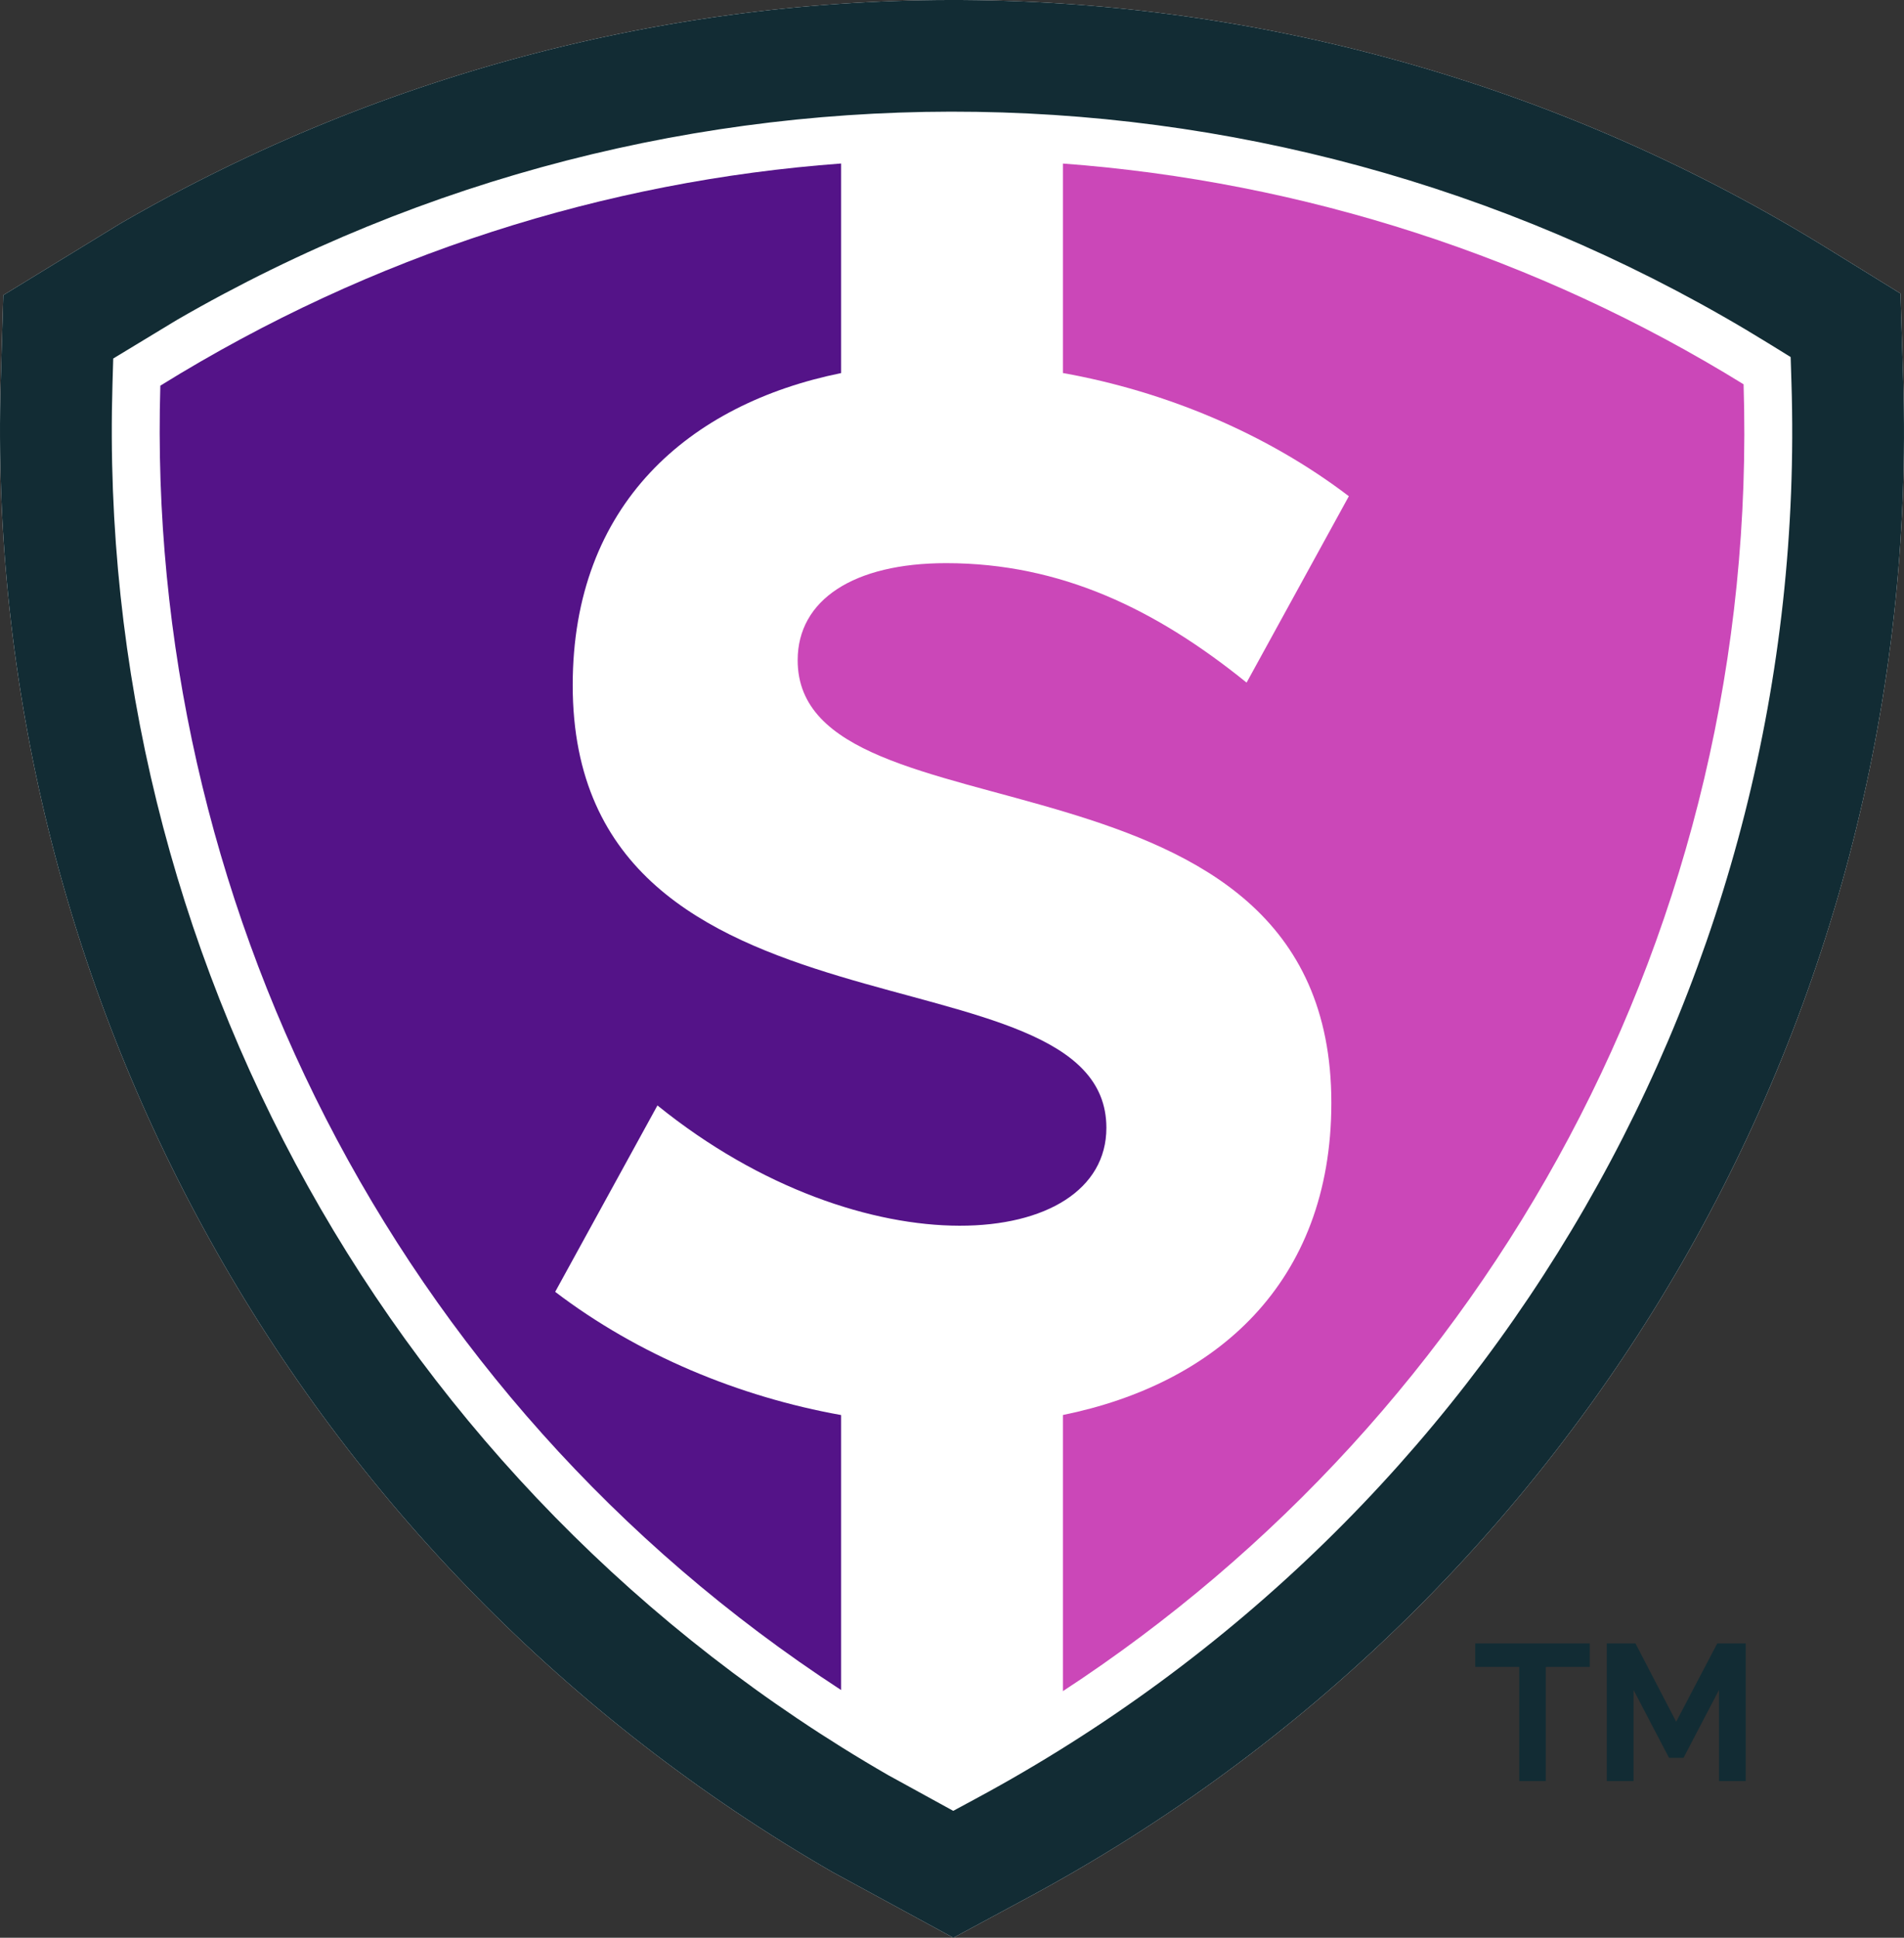
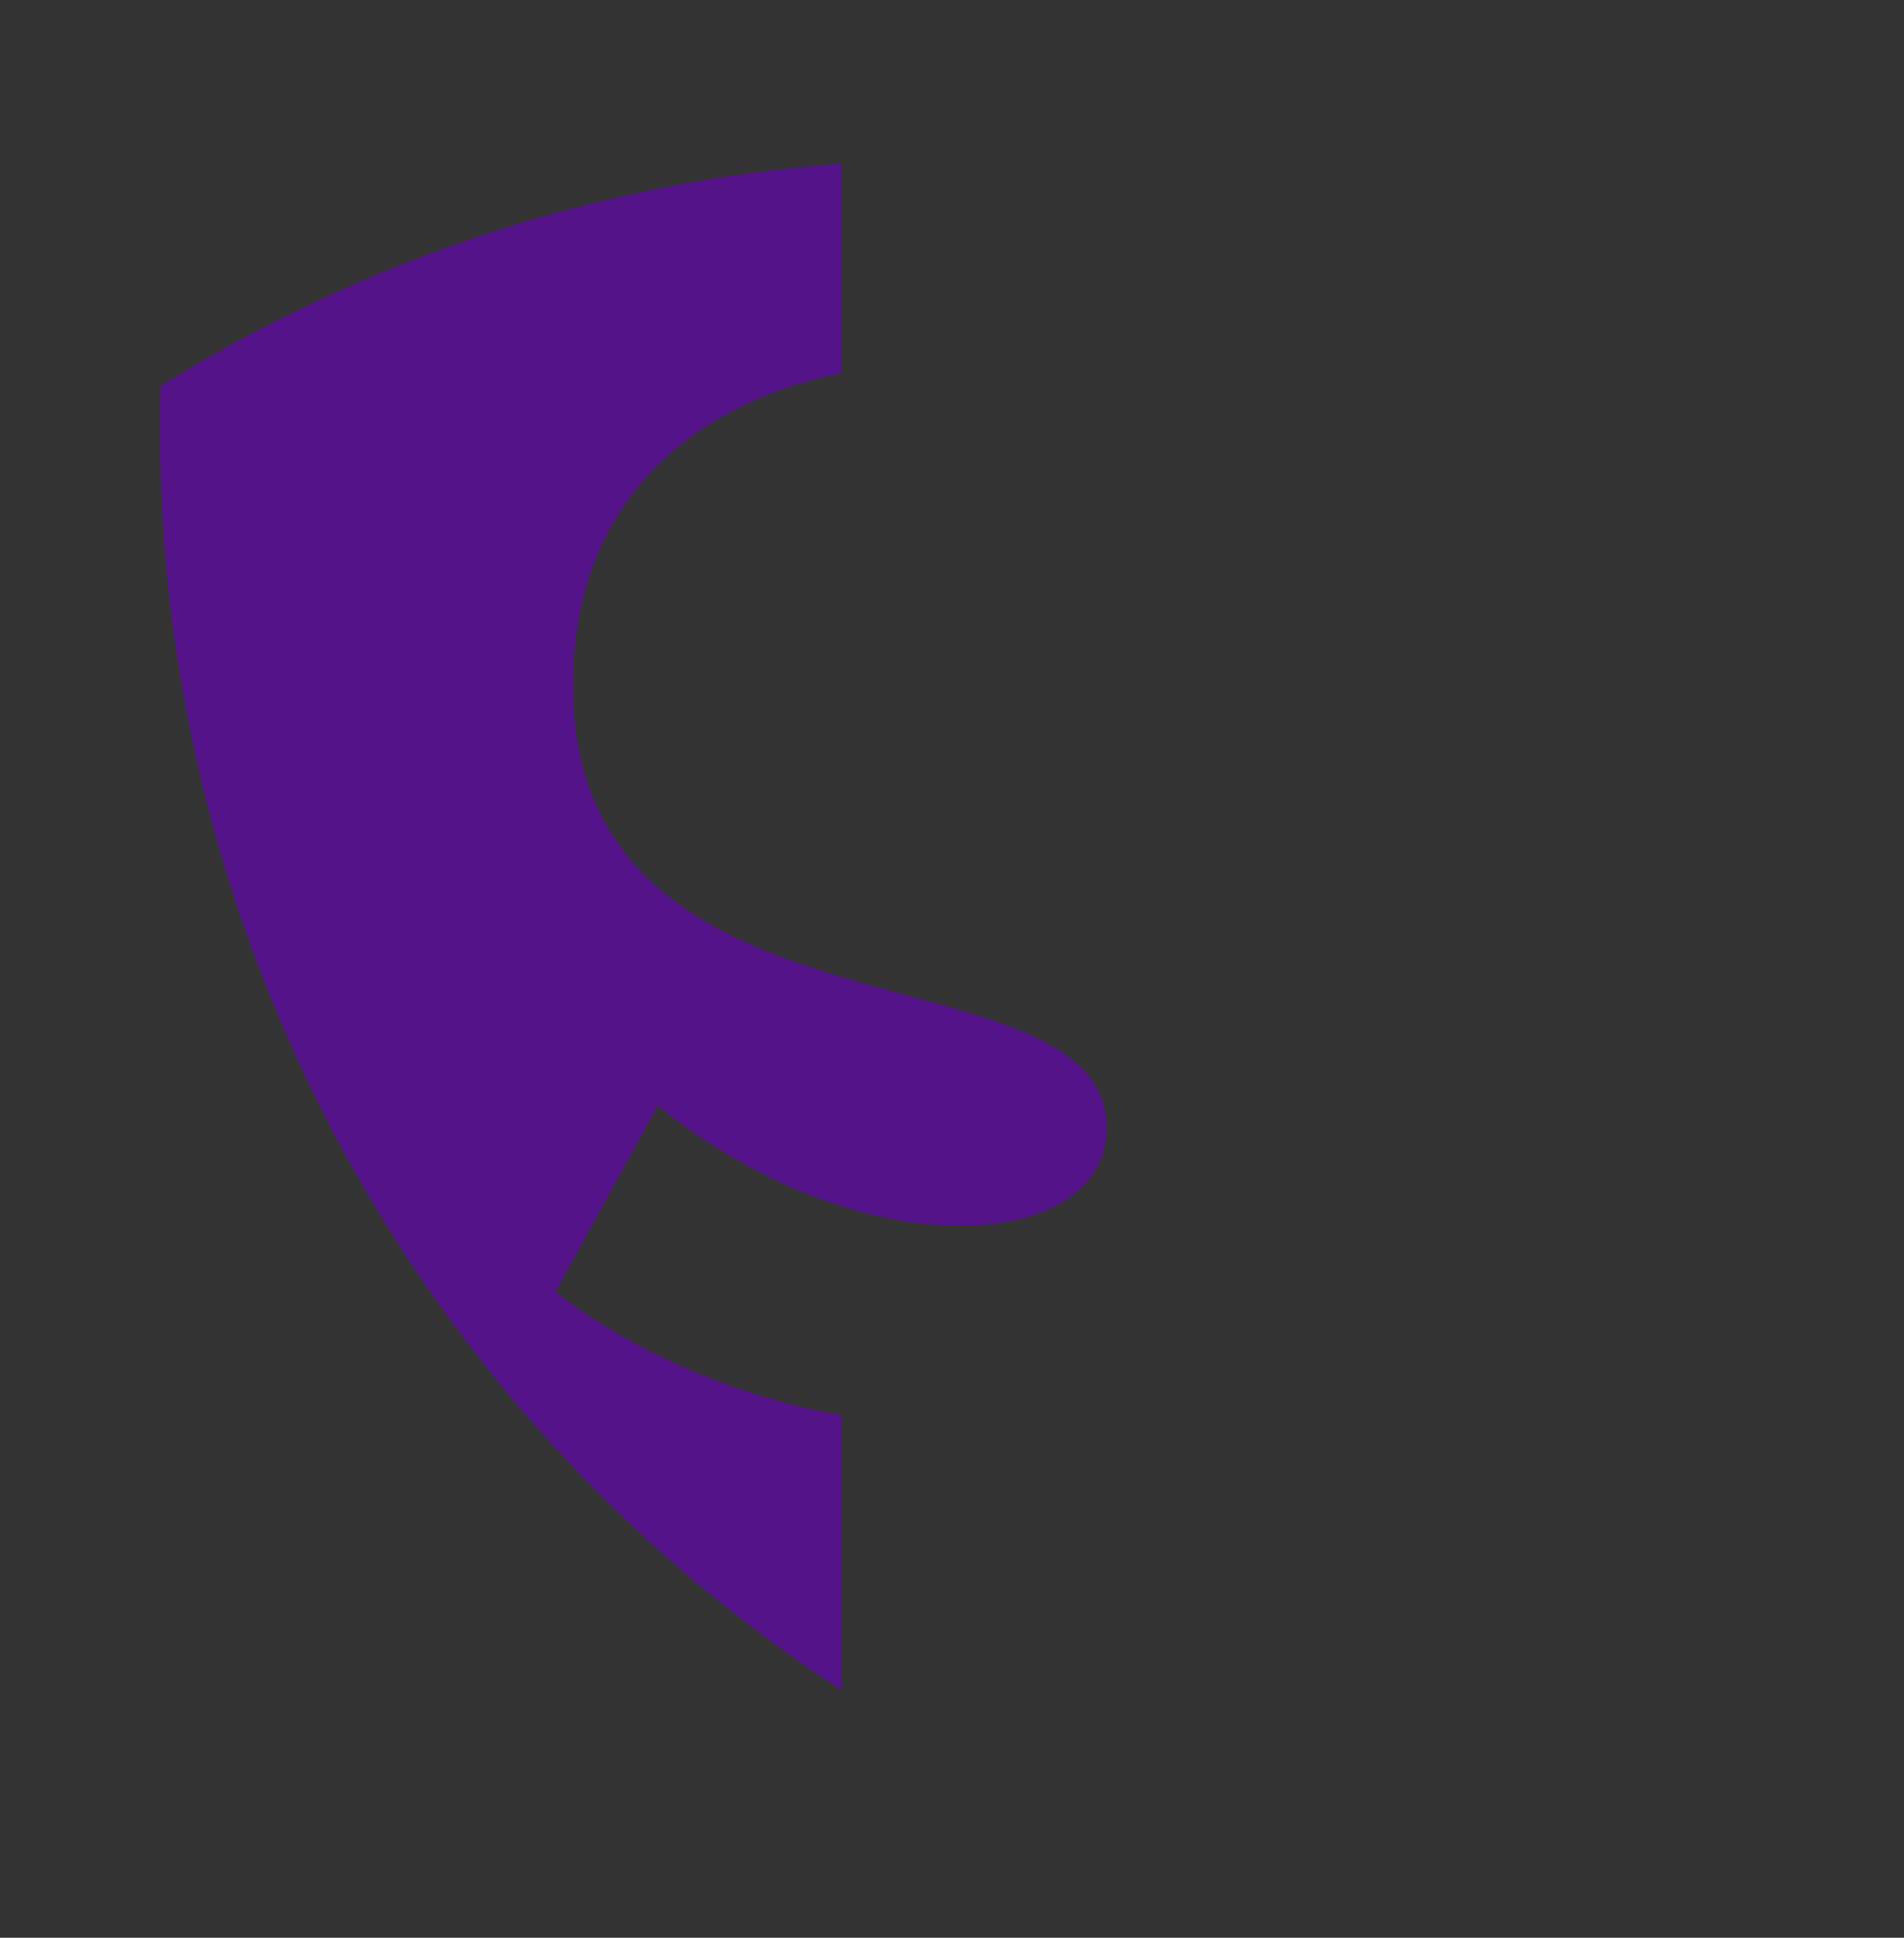
<svg xmlns="http://www.w3.org/2000/svg" style="isolation:isolate" viewBox="0 0 196.538 199.972" width="196.538pt" height="199.972pt">
  <rect x="0" y="0" width="196.538" height="199.972" fill="#333333" stroke="none" />
  <g>
-     <path d=" M 196.452 39.143 C 198.506 104.349 163.602 164.861 106.205 195.773 L 98.41 199.973 L 85.9 193.174 C 30.999 161.516 -1.804 102.358 0.077 39.31 L 0.342 30.458 L 12.483 23.029 C 67.202 -8.602 134.882 -7.569 188.64 25.635 L 196.176 30.289 L 196.452 39.143 Z M 11.61 39.654 L 11.688 36.998 Q 9.861 98.479 11.61 39.654 Z " fill-rule="evenodd" fill="rgb(255,255,255)" />
-     <path d=" M 196.452 39.143 C 198.506 104.349 163.602 164.861 106.205 195.773 L 98.41 199.973 L 85.9 193.174 C 30.999 161.516 -1.804 102.358 0.077 39.31 L 0.342 30.458 L 12.483 23.029 C 67.202 -8.602 134.882 -7.569 188.64 25.635 L 196.176 30.289 L 196.452 39.143 Z M 184.921 39.504 C 186.835 100.424 154.222 156.811 100.734 185.615 L 98.396 186.876 L 91.662 183.18 C 40.436 153.633 9.861 98.479 11.61 39.654 L 11.688 36.998 L 18.257 33.018 C 69.397 3.454 132.464 4.503 182.577 35.451 L 184.838 36.847 L 184.921 39.504 Z " fill-rule="evenodd" fill="rgb(18,44,52)" />
    <path d=" M 86.822 16.873 C 62.529 18.665 38.453 26.223 16.551 39.8 C 14.993 92.341 40.259 144.07 86.822 174.409 L 86.822 146.029 C 76.316 144.151 65.856 139.828 57.308 133.315 L 67.864 114.079 C 89.206 131.341 114.205 129.146 114.205 116.391 C 114.205 96.882 59.117 109.416 59.117 70.712 C 59.117 52.035 71.134 41.685 86.822 38.501 L 86.822 16.873 Z " fill-rule="evenodd" fill="rgb(84,19,136)" />
-     <path d=" M 179.979 39.658 C 158.697 26.515 134.538 18.724 109.719 16.878 L 109.719 38.495 C 120.226 40.373 130.687 44.696 139.233 51.209 L 128.678 70.443 C 119.329 62.883 109.506 58.116 97.664 58.116 C 88.103 58.116 82.338 61.911 82.338 68.133 C 82.338 87.641 137.427 75.107 137.427 113.812 C 137.427 132.489 125.41 142.838 109.719 146.024 L 109.719 174.522 C 153.607 145.828 181.735 95.773 179.979 39.658 Z " fill-rule="evenodd" fill="rgb(203,71,184)" />
  </g>
-   <path d=" M 164.1 169.6 L 164.1 172.02 L 159.56 172.02 L 159.56 183.8 L 156.82 183.8 L 156.82 172.02 L 152.28 172.02 L 152.28 169.6 L 164.1 169.6 L 164.1 169.6 Z M 180.2 183.8 L 177.44 183.8 L 177.44 174.4 L 173.78 181.4 L 172.28 181.4 L 168.62 174.4 L 168.62 183.8 L 165.86 183.8 L 165.86 169.6 L 168.82 169.6 L 173.02 177.68 L 177.26 169.6 L 180.2 169.6 L 180.2 183.8 L 180.2 183.8 Z " fill="rgb(18,44,52)" />
</svg>